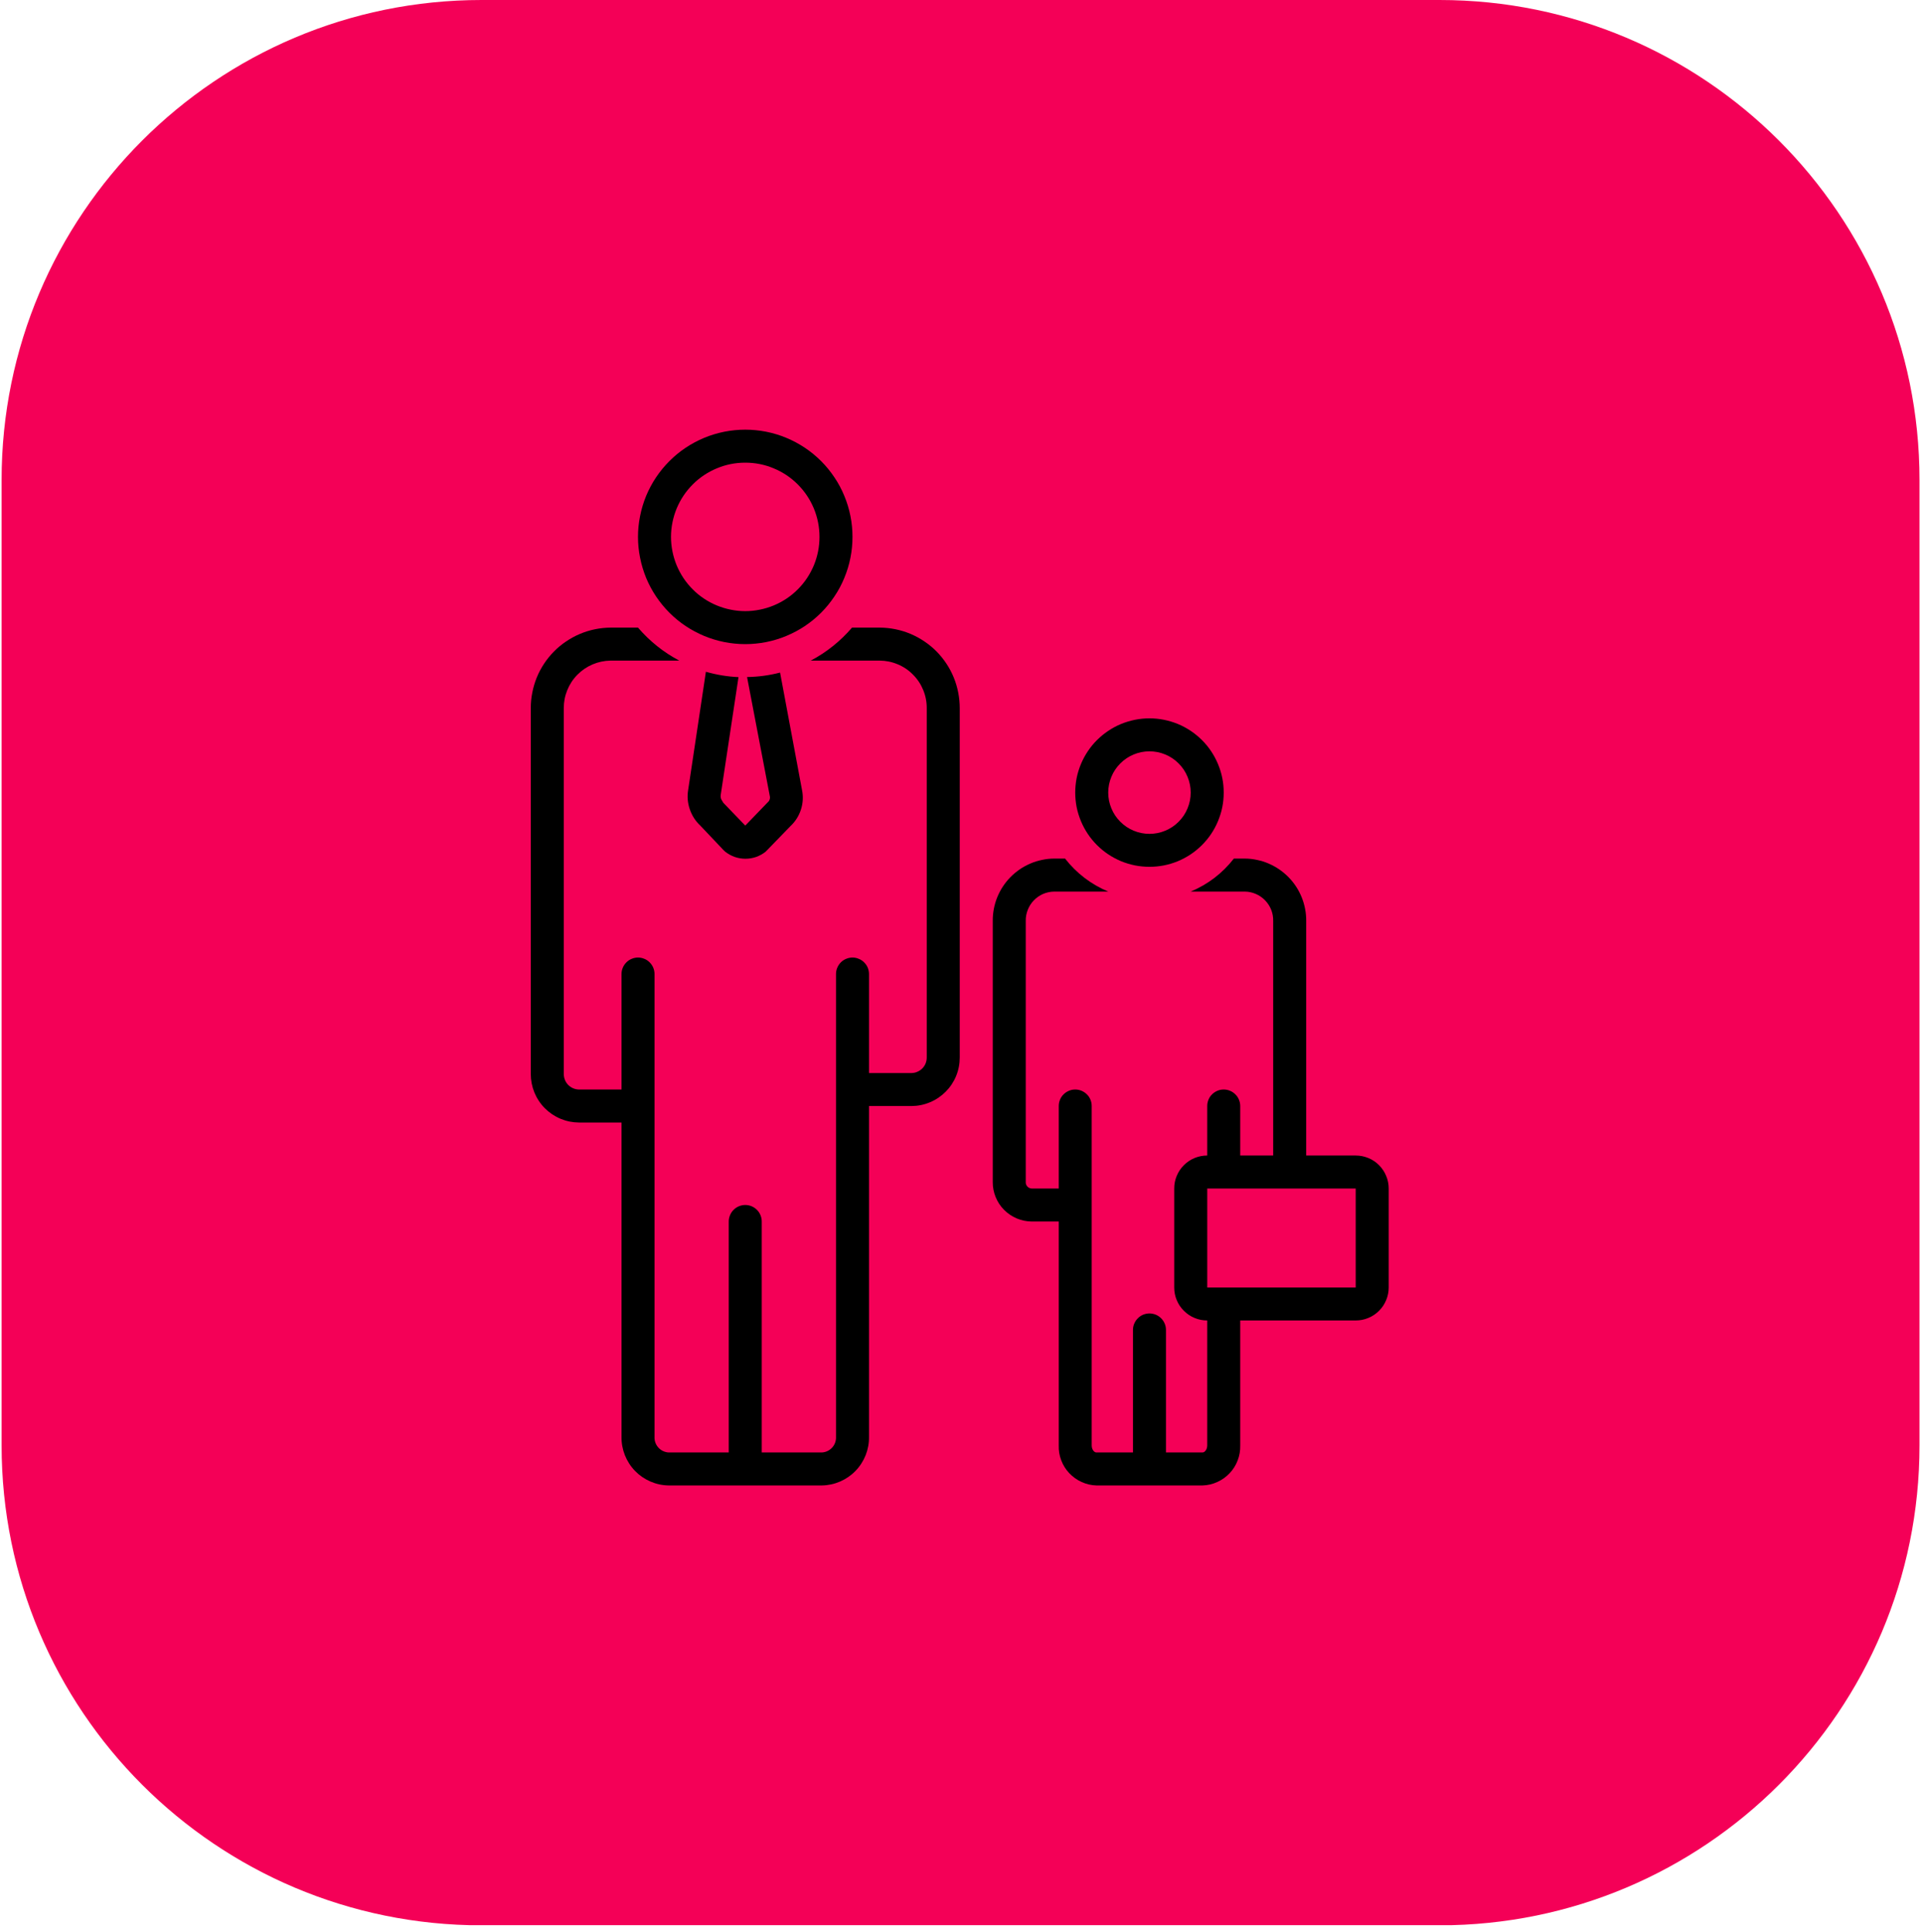
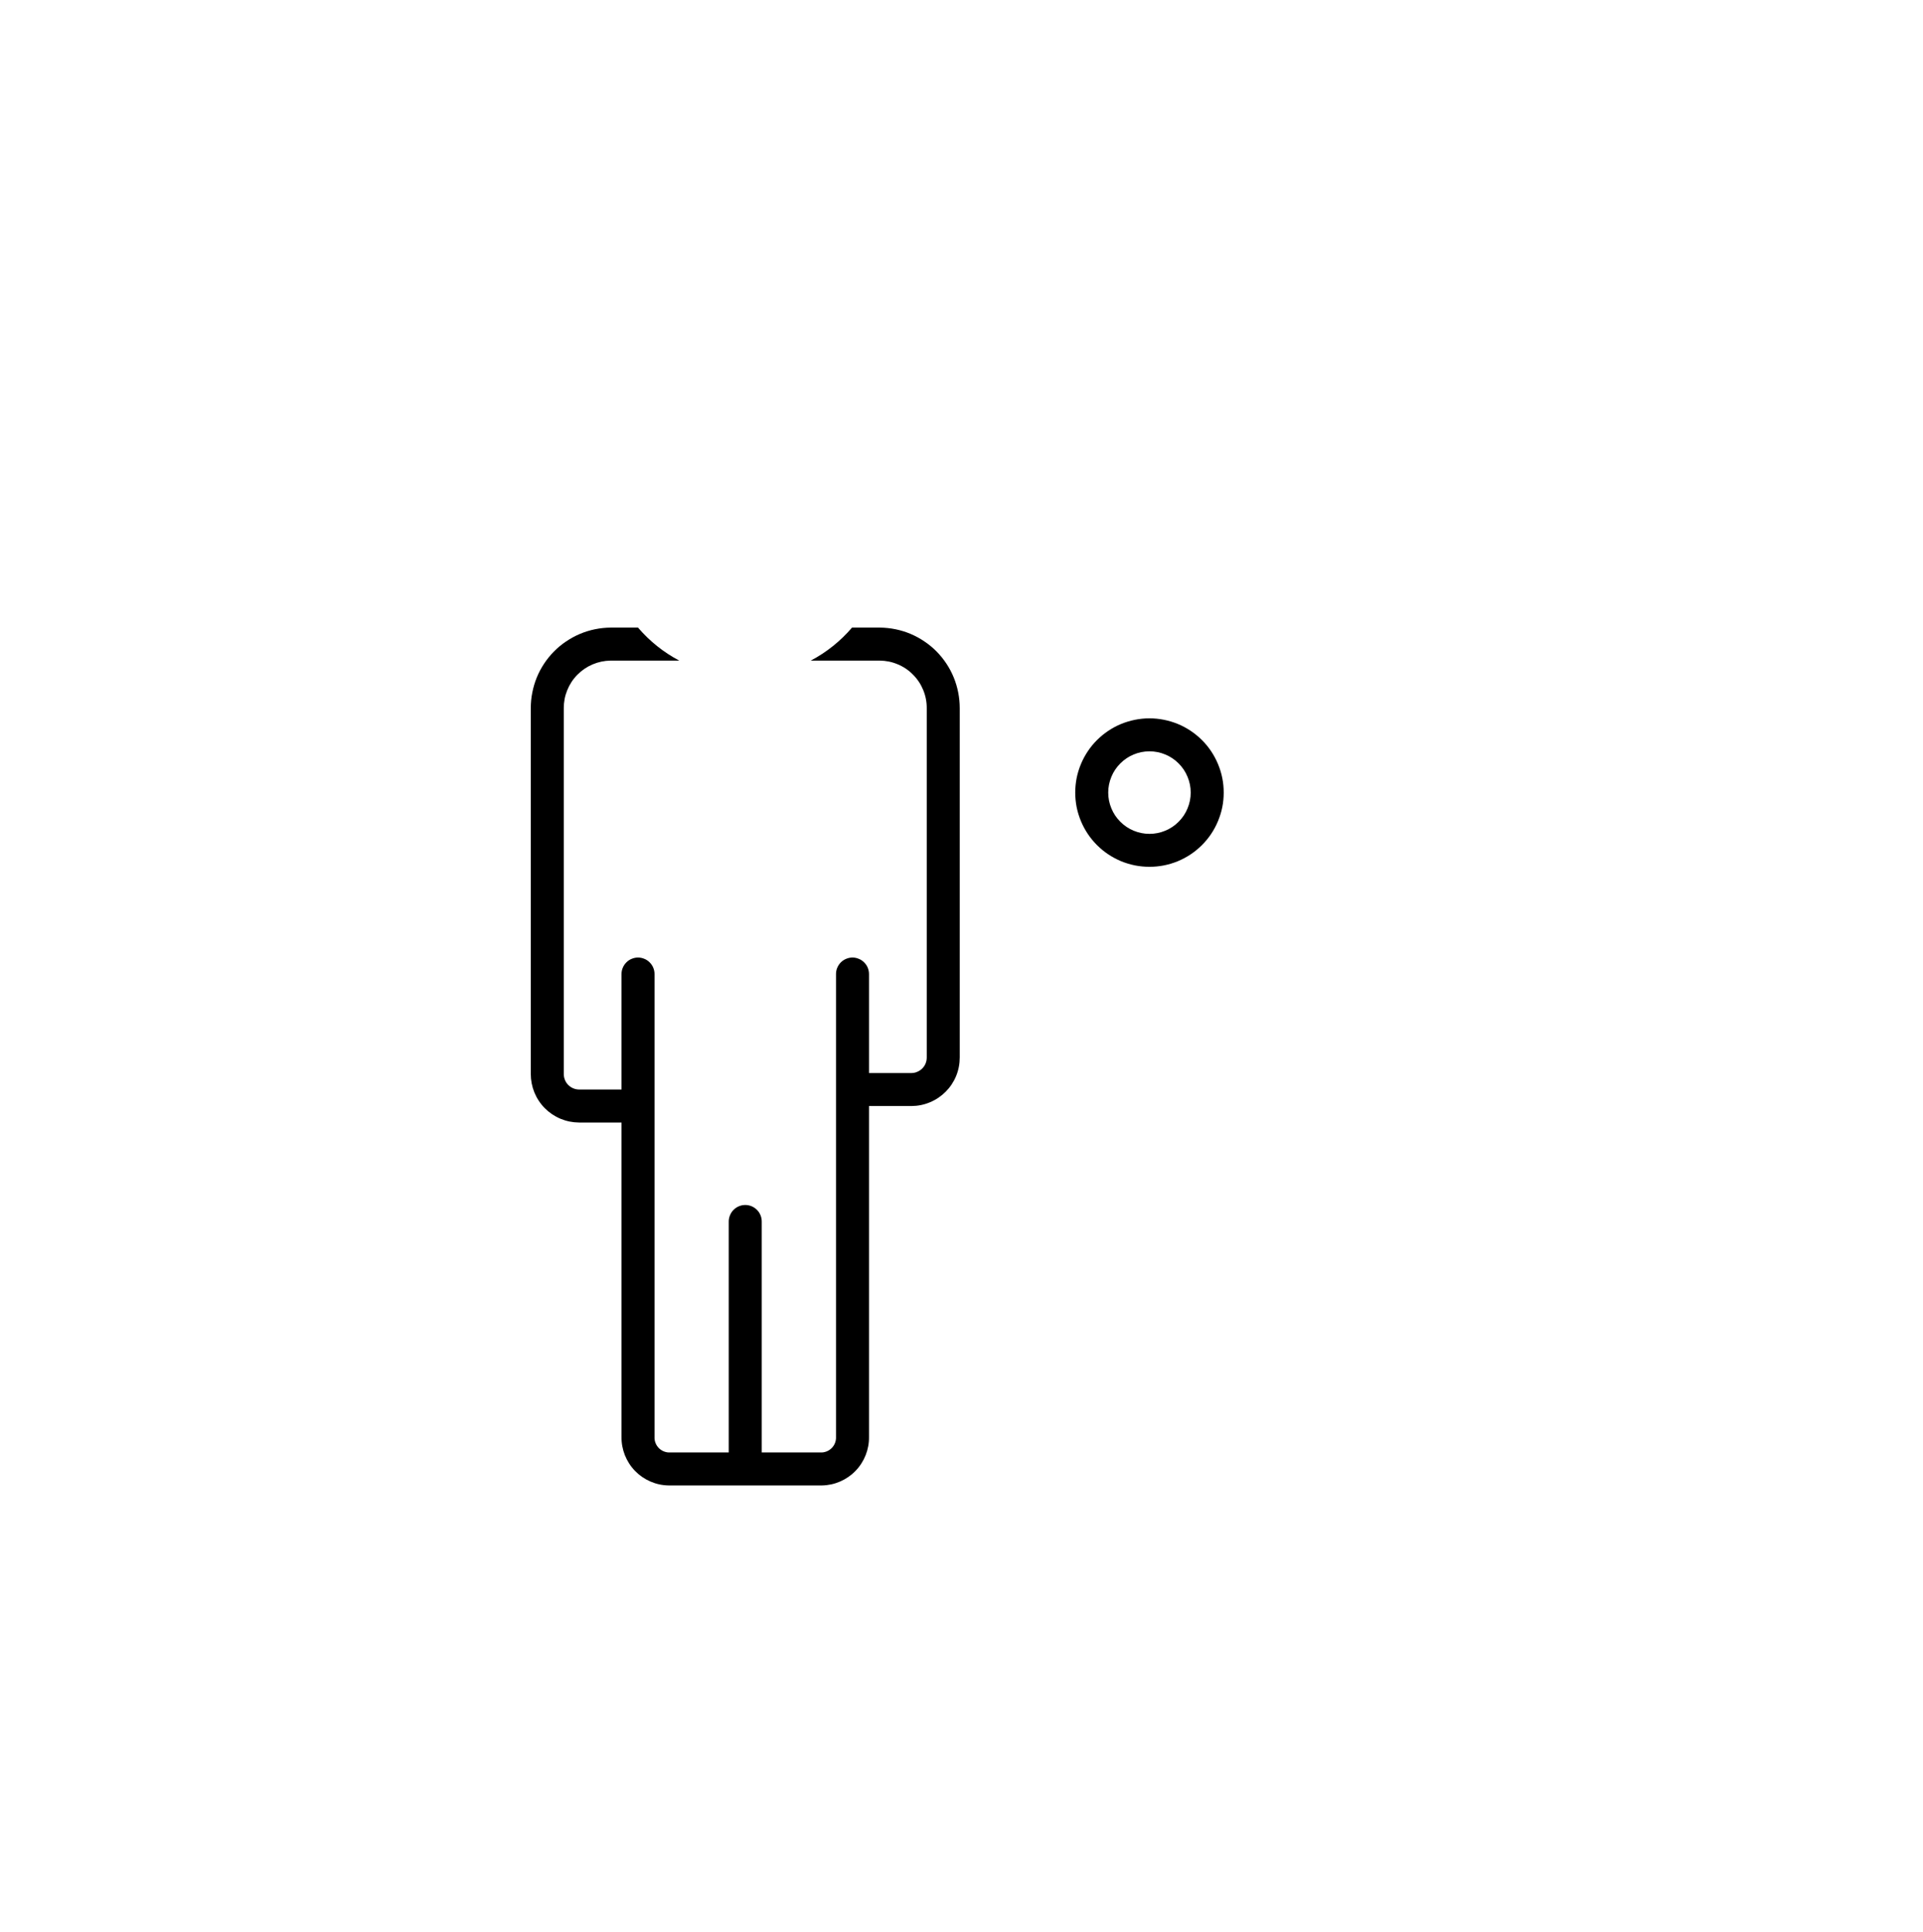
<svg xmlns="http://www.w3.org/2000/svg" width="200" zoomAndPan="magnify" viewBox="0 0 150 150.75" height="201" preserveAspectRatio="xMidYMid meet" version="1.0">
  <defs>
    <clipPath id="bc847a277d">
      <path d="M 0.125 0 L 149.727 0 L 149.727 150.5 L 0.125 150.5 Z M 0.125 0 " clip-rule="nonzero" />
    </clipPath>
    <clipPath id="ed4b22e35e">
-       <path d="M 37.562 0 L 112.289 0 C 132.965 0 149.727 16.762 149.727 37.438 L 149.727 112.762 C 149.727 133.438 132.965 150.199 112.289 150.199 L 37.562 150.199 C 16.887 150.199 0.125 133.438 0.125 112.762 L 0.125 37.438 C 0.125 16.762 16.887 0 37.562 0 Z M 37.562 0 " clip-rule="nonzero" />
-     </clipPath>
+       </clipPath>
    <clipPath id="3ee4d96501">
      <path d="M 41 48 L 96 48 L 96 115.883 L 41 115.883 Z M 41 48 " clip-rule="nonzero" />
    </clipPath>
    <clipPath id="3b2c8c3bd2">
      <path d="M 49 33.52 L 109 33.52 L 109 115.883 L 49 115.883 Z M 49 33.52 " clip-rule="nonzero" />
    </clipPath>
  </defs>
  <g clip-path="url(#bc847a277d)">
    <g clip-path="url(#ed4b22e35e)">
-       <path fill="#f40057" d="M 0.125 0 L 149.727 0 L 149.727 150.188 L 0.125 150.188 Z M 0.125 0 " fill-opacity="1" fill-rule="nonzero" />
-     </g>
+       </g>
  </g>
  <g clip-path="url(#3ee4d96501)">
    <path fill="#000000" d="M 89.664 67.621 C 90.043 67.621 90.418 67.586 90.793 67.512 C 91.164 67.438 91.527 67.328 91.879 67.184 C 92.23 67.035 92.562 66.859 92.879 66.648 C 93.195 66.438 93.488 66.195 93.758 65.926 C 94.027 65.656 94.266 65.367 94.477 65.051 C 94.688 64.734 94.867 64.398 95.012 64.047 C 95.156 63.695 95.27 63.336 95.344 62.961 C 95.418 62.59 95.453 62.211 95.453 61.832 C 95.453 61.453 95.418 61.074 95.344 60.703 C 95.27 60.328 95.156 59.965 95.012 59.617 C 94.867 59.266 94.688 58.93 94.477 58.613 C 94.266 58.297 94.027 58.004 93.758 57.738 C 93.488 57.469 93.195 57.227 92.879 57.016 C 92.562 56.805 92.23 56.625 91.879 56.48 C 91.527 56.336 91.164 56.227 90.793 56.152 C 90.418 56.078 90.043 56.039 89.664 56.039 C 89.281 56.039 88.906 56.078 88.531 56.152 C 88.16 56.227 87.797 56.336 87.445 56.48 C 87.094 56.625 86.762 56.805 86.445 57.016 C 86.129 57.227 85.836 57.469 85.566 57.738 C 85.297 58.004 85.059 58.297 84.848 58.613 C 84.637 58.93 84.457 59.266 84.312 59.617 C 84.168 59.965 84.055 60.328 83.98 60.703 C 83.91 61.074 83.871 61.453 83.871 61.832 C 83.871 62.211 83.91 62.59 83.98 62.961 C 84.055 63.336 84.168 63.695 84.312 64.047 C 84.457 64.398 84.637 64.734 84.848 65.051 C 85.059 65.367 85.297 65.656 85.566 65.926 C 85.836 66.195 86.129 66.438 86.445 66.648 C 86.762 66.859 87.094 67.035 87.445 67.184 C 87.797 67.328 88.16 67.438 88.531 67.512 C 88.906 67.586 89.281 67.621 89.664 67.621 Z M 89.664 58.613 C 90.09 58.613 90.5 58.695 90.895 58.859 C 91.289 59.023 91.637 59.254 91.938 59.559 C 92.238 59.859 92.473 60.207 92.633 60.602 C 92.797 60.996 92.879 61.406 92.879 61.832 C 92.879 62.258 92.797 62.668 92.633 63.062 C 92.473 63.457 92.238 63.805 91.938 64.105 C 91.637 64.41 91.289 64.641 90.895 64.805 C 90.5 64.969 90.09 65.051 89.664 65.051 C 89.234 65.051 88.824 64.969 88.43 64.805 C 88.035 64.641 87.688 64.41 87.387 64.105 C 87.086 63.805 86.852 63.457 86.691 63.062 C 86.527 62.668 86.445 62.258 86.445 61.832 C 86.445 61.406 86.527 60.996 86.691 60.602 C 86.852 60.207 87.086 59.859 87.387 59.559 C 87.688 59.254 88.035 59.023 88.43 58.859 C 88.824 58.695 89.234 58.613 89.664 58.613 Z M 68.633 48.961 L 66.461 48.961 C 65.551 50.023 64.477 50.883 63.242 51.535 L 68.609 51.535 C 69.098 51.539 69.57 51.633 70.023 51.824 C 70.477 52.012 70.875 52.281 71.219 52.633 C 71.566 52.98 71.832 53.383 72.016 53.836 C 72.203 54.293 72.293 54.766 72.289 55.254 L 72.289 82.492 C 72.289 82.652 72.262 82.805 72.203 82.953 C 72.145 83.102 72.059 83.23 71.949 83.344 C 71.836 83.461 71.707 83.547 71.562 83.609 C 71.418 83.676 71.266 83.707 71.105 83.711 L 67.785 83.711 L 67.785 75.988 C 67.785 75.816 67.75 75.652 67.688 75.496 C 67.621 75.336 67.527 75.199 67.406 75.078 C 67.285 74.957 67.148 74.863 66.988 74.801 C 66.832 74.734 66.668 74.699 66.496 74.699 C 66.328 74.699 66.164 74.734 66.004 74.801 C 65.848 74.863 65.707 74.957 65.586 75.078 C 65.469 75.199 65.375 75.336 65.309 75.496 C 65.242 75.652 65.211 75.816 65.211 75.988 L 65.211 112.094 C 65.219 112.246 65.195 112.395 65.145 112.539 C 65.094 112.684 65.016 112.812 64.914 112.926 C 64.812 113.039 64.691 113.129 64.555 113.195 C 64.414 113.262 64.27 113.301 64.117 113.309 L 59.418 113.309 L 59.418 95.293 C 59.418 95.121 59.387 94.957 59.32 94.801 C 59.258 94.641 59.164 94.504 59.043 94.383 C 58.922 94.262 58.781 94.168 58.625 94.102 C 58.469 94.039 58.305 94.004 58.133 94.004 C 57.961 94.004 57.797 94.039 57.641 94.102 C 57.48 94.168 57.344 94.262 57.223 94.383 C 57.102 94.504 57.008 94.641 56.945 94.801 C 56.879 94.957 56.844 95.121 56.844 95.293 L 56.844 113.309 L 52.148 113.309 C 51.996 113.301 51.852 113.262 51.711 113.195 C 51.574 113.129 51.453 113.039 51.352 112.926 C 51.25 112.812 51.172 112.684 51.121 112.539 C 51.07 112.395 51.047 112.246 51.055 112.094 L 51.055 75.988 C 51.055 75.816 51.023 75.652 50.957 75.496 C 50.891 75.336 50.797 75.199 50.676 75.078 C 50.559 74.957 50.418 74.863 50.262 74.801 C 50.102 74.734 49.938 74.699 49.766 74.699 C 49.598 74.699 49.434 74.734 49.273 74.801 C 49.117 74.863 48.977 74.957 48.859 75.078 C 48.738 75.199 48.645 75.336 48.578 75.496 C 48.512 75.652 48.48 75.816 48.48 75.988 L 48.48 84.996 L 45.16 84.996 C 45 84.992 44.848 84.961 44.703 84.898 C 44.559 84.836 44.43 84.746 44.316 84.633 C 44.207 84.52 44.121 84.387 44.062 84.238 C 44.004 84.094 43.977 83.938 43.977 83.781 L 43.977 55.254 C 43.973 54.766 44.062 54.297 44.246 53.844 C 44.43 53.391 44.691 52.988 45.035 52.641 C 45.379 52.293 45.773 52.023 46.223 51.832 C 46.672 51.641 47.141 51.543 47.633 51.535 L 52.984 51.535 C 51.75 50.883 50.676 50.023 49.766 48.961 L 47.633 48.961 C 47.219 48.965 46.812 49.008 46.41 49.09 C 46.008 49.172 45.617 49.293 45.238 49.453 C 44.859 49.613 44.5 49.809 44.16 50.039 C 43.82 50.266 43.504 50.527 43.215 50.82 C 42.926 51.113 42.668 51.43 42.441 51.773 C 42.215 52.117 42.023 52.477 41.867 52.859 C 41.715 53.238 41.598 53.629 41.52 54.035 C 41.438 54.438 41.402 54.844 41.402 55.254 L 41.402 83.781 C 41.402 84.281 41.496 84.762 41.684 85.227 C 41.875 85.688 42.145 86.098 42.496 86.453 C 42.852 86.809 43.258 87.082 43.719 87.277 C 44.18 87.469 44.66 87.566 45.16 87.57 L 48.48 87.57 L 48.48 112.094 C 48.473 112.586 48.562 113.062 48.742 113.523 C 48.926 113.98 49.188 114.391 49.531 114.746 C 49.875 115.102 50.273 115.375 50.727 115.574 C 51.18 115.77 51.652 115.875 52.148 115.883 L 64.117 115.883 C 64.609 115.875 65.086 115.77 65.539 115.574 C 65.992 115.375 66.391 115.102 66.734 114.746 C 67.078 114.391 67.34 113.98 67.523 113.523 C 67.703 113.062 67.793 112.586 67.785 112.094 L 67.785 86.285 L 71.105 86.285 C 71.605 86.281 72.086 86.184 72.547 85.988 C 73.008 85.797 73.414 85.52 73.77 85.164 C 74.121 84.809 74.391 84.402 74.582 83.938 C 74.77 83.477 74.863 82.992 74.863 82.492 L 74.863 55.254 C 74.863 54.844 74.824 54.438 74.746 54.035 C 74.668 53.629 74.551 53.238 74.398 52.859 C 74.242 52.477 74.051 52.117 73.824 51.773 C 73.598 51.43 73.34 51.113 73.051 50.82 C 72.762 50.527 72.445 50.266 72.105 50.039 C 71.766 49.809 71.406 49.613 71.027 49.453 C 70.648 49.293 70.258 49.172 69.855 49.09 C 69.453 49.008 69.043 48.965 68.633 48.961 Z M 68.633 48.961 " fill-opacity="1" fill-rule="nonzero" />
  </g>
  <g clip-path="url(#3b2c8c3bd2)">
-     <path fill="#000000" d="M 57.605 52.824 C 56.742 52.785 55.895 52.645 55.062 52.406 L 53.68 61.621 C 53.594 62.133 53.637 62.637 53.805 63.129 C 53.973 63.625 54.246 64.051 54.625 64.406 L 56.453 66.336 L 56.562 66.438 C 56.789 66.617 57.035 66.754 57.309 66.852 C 57.578 66.945 57.859 66.992 58.145 66.992 C 58.434 66.992 58.711 66.945 58.984 66.852 C 59.254 66.754 59.504 66.617 59.727 66.438 L 61.66 64.445 C 62.043 64.086 62.316 63.652 62.477 63.152 C 62.637 62.652 62.664 62.141 62.559 61.625 L 60.848 52.469 C 60.004 52.688 59.145 52.805 58.273 52.816 L 60.062 62.18 C 60.066 62.297 60.035 62.402 59.973 62.5 L 58.133 64.406 L 56.422 62.629 L 56.332 62.477 C 56.234 62.344 56.195 62.195 56.215 62.031 Z M 58.133 50.25 C 58.684 50.25 59.227 50.195 59.766 50.09 C 60.305 49.98 60.828 49.824 61.332 49.613 C 61.84 49.402 62.324 49.145 62.781 48.84 C 63.238 48.535 63.66 48.188 64.047 47.801 C 64.438 47.41 64.781 46.988 65.086 46.531 C 65.395 46.074 65.652 45.594 65.859 45.086 C 66.07 44.578 66.23 44.055 66.336 43.516 C 66.445 42.977 66.496 42.434 66.496 41.883 C 66.496 41.336 66.445 40.793 66.336 40.254 C 66.23 39.715 66.07 39.191 65.859 38.684 C 65.652 38.176 65.395 37.695 65.086 37.238 C 64.781 36.781 64.438 36.359 64.047 35.969 C 63.66 35.582 63.238 35.234 62.781 34.93 C 62.324 34.625 61.84 34.367 61.332 34.156 C 60.828 33.945 60.305 33.789 59.766 33.68 C 59.227 33.574 58.684 33.52 58.133 33.52 C 57.582 33.52 57.039 33.574 56.5 33.68 C 55.961 33.789 55.438 33.945 54.93 34.156 C 54.426 34.367 53.941 34.625 53.484 34.93 C 53.027 35.234 52.605 35.582 52.219 35.969 C 51.828 36.359 51.484 36.781 51.176 37.238 C 50.871 37.695 50.613 38.176 50.402 38.684 C 50.195 39.191 50.035 39.715 49.93 40.254 C 49.82 40.793 49.766 41.336 49.766 41.883 C 49.766 42.434 49.82 42.977 49.93 43.516 C 50.035 44.055 50.195 44.578 50.402 45.086 C 50.613 45.594 50.871 46.074 51.176 46.531 C 51.484 46.988 51.828 47.41 52.219 47.801 C 52.605 48.188 53.027 48.535 53.484 48.84 C 53.941 49.145 54.426 49.402 54.93 49.613 C 55.438 49.824 55.961 49.98 56.5 50.09 C 57.039 50.195 57.582 50.25 58.133 50.25 Z M 58.133 36.094 C 58.512 36.094 58.891 36.129 59.262 36.203 C 59.637 36.277 59.996 36.387 60.348 36.535 C 60.699 36.68 61.035 36.859 61.352 37.07 C 61.668 37.281 61.957 37.52 62.227 37.789 C 62.496 38.059 62.738 38.352 62.949 38.668 C 63.16 38.984 63.336 39.316 63.484 39.668 C 63.629 40.02 63.738 40.383 63.812 40.754 C 63.887 41.129 63.922 41.504 63.922 41.883 C 63.922 42.266 63.887 42.641 63.812 43.016 C 63.738 43.387 63.629 43.75 63.484 44.102 C 63.336 44.453 63.16 44.785 62.949 45.102 C 62.738 45.418 62.496 45.711 62.227 45.98 C 61.957 46.25 61.668 46.488 61.352 46.699 C 61.035 46.91 60.699 47.09 60.348 47.234 C 59.996 47.379 59.637 47.488 59.262 47.562 C 58.891 47.637 58.512 47.676 58.133 47.676 C 57.754 47.676 57.375 47.637 57.004 47.562 C 56.629 47.488 56.27 47.379 55.918 47.234 C 55.566 47.09 55.23 46.91 54.914 46.699 C 54.598 46.488 54.305 46.25 54.039 45.98 C 53.77 45.711 53.527 45.418 53.316 45.102 C 53.105 44.785 52.93 44.453 52.781 44.102 C 52.637 43.75 52.527 43.387 52.453 43.016 C 52.379 42.641 52.34 42.266 52.34 41.883 C 52.34 41.504 52.379 41.129 52.453 40.754 C 52.527 40.383 52.637 40.02 52.781 39.668 C 52.93 39.316 53.105 38.984 53.316 38.668 C 53.527 38.352 53.77 38.059 54.039 37.789 C 54.305 37.52 54.598 37.281 54.914 37.07 C 55.23 36.859 55.566 36.68 55.918 36.535 C 56.27 36.387 56.629 36.277 57.004 36.203 C 57.375 36.129 57.754 36.094 58.133 36.094 Z M 105.75 90.145 L 101.887 90.145 L 101.887 71.844 C 101.891 71.527 101.863 71.215 101.801 70.902 C 101.742 70.59 101.652 70.289 101.535 69.996 C 101.414 69.703 101.27 69.422 101.094 69.156 C 100.922 68.895 100.723 68.648 100.5 68.422 C 100.277 68.195 100.035 67.996 99.773 67.816 C 99.512 67.637 99.234 67.488 98.945 67.363 C 98.652 67.238 98.352 67.145 98.043 67.082 C 97.73 67.016 97.418 66.98 97.102 66.98 L 96.246 66.98 C 95.348 68.129 94.227 68.988 92.879 69.555 L 97.105 69.555 C 97.406 69.559 97.691 69.621 97.965 69.742 C 98.238 69.859 98.477 70.027 98.684 70.242 C 98.891 70.457 99.051 70.703 99.16 70.98 C 99.266 71.258 99.32 71.547 99.312 71.844 L 99.312 90.145 L 96.742 90.145 L 96.742 86.285 C 96.742 86.113 96.707 85.949 96.641 85.789 C 96.578 85.633 96.484 85.492 96.363 85.375 C 96.242 85.254 96.105 85.16 95.945 85.094 C 95.789 85.027 95.625 84.996 95.453 84.996 C 95.281 84.996 95.117 85.027 94.961 85.094 C 94.805 85.16 94.664 85.254 94.543 85.375 C 94.422 85.492 94.328 85.633 94.266 85.789 C 94.199 85.949 94.168 86.113 94.168 86.285 L 94.168 90.145 C 93.824 90.145 93.496 90.211 93.18 90.34 C 92.867 90.469 92.59 90.656 92.348 90.898 C 92.105 91.141 91.918 91.418 91.789 91.734 C 91.656 92.047 91.594 92.375 91.594 92.719 L 91.594 100.441 C 91.594 100.781 91.656 101.109 91.789 101.426 C 91.918 101.738 92.105 102.02 92.348 102.258 C 92.59 102.5 92.867 102.688 93.18 102.816 C 93.496 102.949 93.824 103.012 94.168 103.012 L 94.168 112.762 C 94.168 113.078 93.973 113.309 93.805 113.309 L 90.949 113.309 L 90.949 103.754 C 90.949 103.582 90.918 103.418 90.852 103.262 C 90.785 103.102 90.691 102.965 90.574 102.844 C 90.453 102.723 90.312 102.629 90.156 102.562 C 89.996 102.5 89.832 102.465 89.664 102.465 C 89.492 102.465 89.328 102.5 89.168 102.562 C 89.012 102.629 88.871 102.723 88.754 102.844 C 88.633 102.965 88.539 103.102 88.473 103.262 C 88.406 103.418 88.375 103.582 88.375 103.754 L 88.375 113.309 L 85.52 113.309 C 85.344 113.309 85.156 113.078 85.156 112.762 L 85.156 86.285 C 85.156 86.113 85.125 85.949 85.059 85.789 C 84.996 85.633 84.902 85.492 84.781 85.375 C 84.66 85.254 84.52 85.16 84.363 85.094 C 84.207 85.027 84.043 84.996 83.871 84.996 C 83.699 84.996 83.535 85.027 83.379 85.094 C 83.223 85.16 83.082 85.254 82.961 85.375 C 82.84 85.492 82.746 85.633 82.684 85.789 C 82.617 85.949 82.586 86.113 82.586 86.285 L 82.586 92.719 L 80.473 92.719 C 80.34 92.711 80.227 92.66 80.137 92.562 C 80.047 92.465 80.004 92.348 80.012 92.215 L 80.012 71.844 C 80.004 71.547 80.059 71.258 80.168 70.98 C 80.277 70.703 80.434 70.453 80.645 70.238 C 80.852 70.023 81.09 69.859 81.363 69.738 C 81.641 69.621 81.926 69.559 82.223 69.555 L 86.445 69.555 C 85.102 68.988 83.977 68.129 83.078 66.98 L 82.223 66.98 C 81.906 66.98 81.594 67.016 81.285 67.082 C 80.973 67.145 80.672 67.238 80.383 67.363 C 80.09 67.488 79.812 67.637 79.551 67.816 C 79.289 67.996 79.047 68.195 78.824 68.422 C 78.602 68.648 78.402 68.895 78.23 69.156 C 78.055 69.422 77.91 69.703 77.789 69.996 C 77.672 70.289 77.582 70.59 77.523 70.902 C 77.465 71.215 77.434 71.527 77.438 71.844 L 77.438 92.215 C 77.434 92.621 77.512 93.012 77.664 93.387 C 77.816 93.762 78.035 94.094 78.32 94.383 C 78.605 94.668 78.934 94.891 79.305 95.051 C 79.68 95.207 80.07 95.289 80.473 95.293 L 82.586 95.293 L 82.586 112.762 C 82.574 113.164 82.637 113.551 82.781 113.926 C 82.922 114.301 83.133 114.637 83.406 114.926 C 83.684 115.219 84.004 115.449 84.367 115.613 C 84.734 115.781 85.117 115.871 85.52 115.883 L 93.805 115.883 C 94.207 115.871 94.59 115.781 94.957 115.613 C 95.32 115.449 95.641 115.219 95.918 114.926 C 96.191 114.637 96.402 114.301 96.543 113.926 C 96.688 113.551 96.75 113.164 96.742 112.762 L 96.742 103.012 L 105.75 103.012 C 106.09 103.012 106.418 102.949 106.734 102.816 C 107.051 102.688 107.328 102.5 107.57 102.258 C 107.809 102.02 107.996 101.738 108.125 101.426 C 108.258 101.109 108.324 100.781 108.324 100.441 L 108.324 92.719 C 108.324 92.375 108.258 92.047 108.125 91.734 C 107.996 91.418 107.809 91.141 107.57 90.898 C 107.328 90.656 107.051 90.469 106.734 90.34 C 106.418 90.211 106.09 90.145 105.75 90.145 Z M 105.75 100.441 L 94.168 100.441 L 94.168 92.719 L 105.75 92.719 Z M 105.75 100.441 " fill-opacity="1" fill-rule="nonzero" />
-   </g>
+     </g>
</svg>